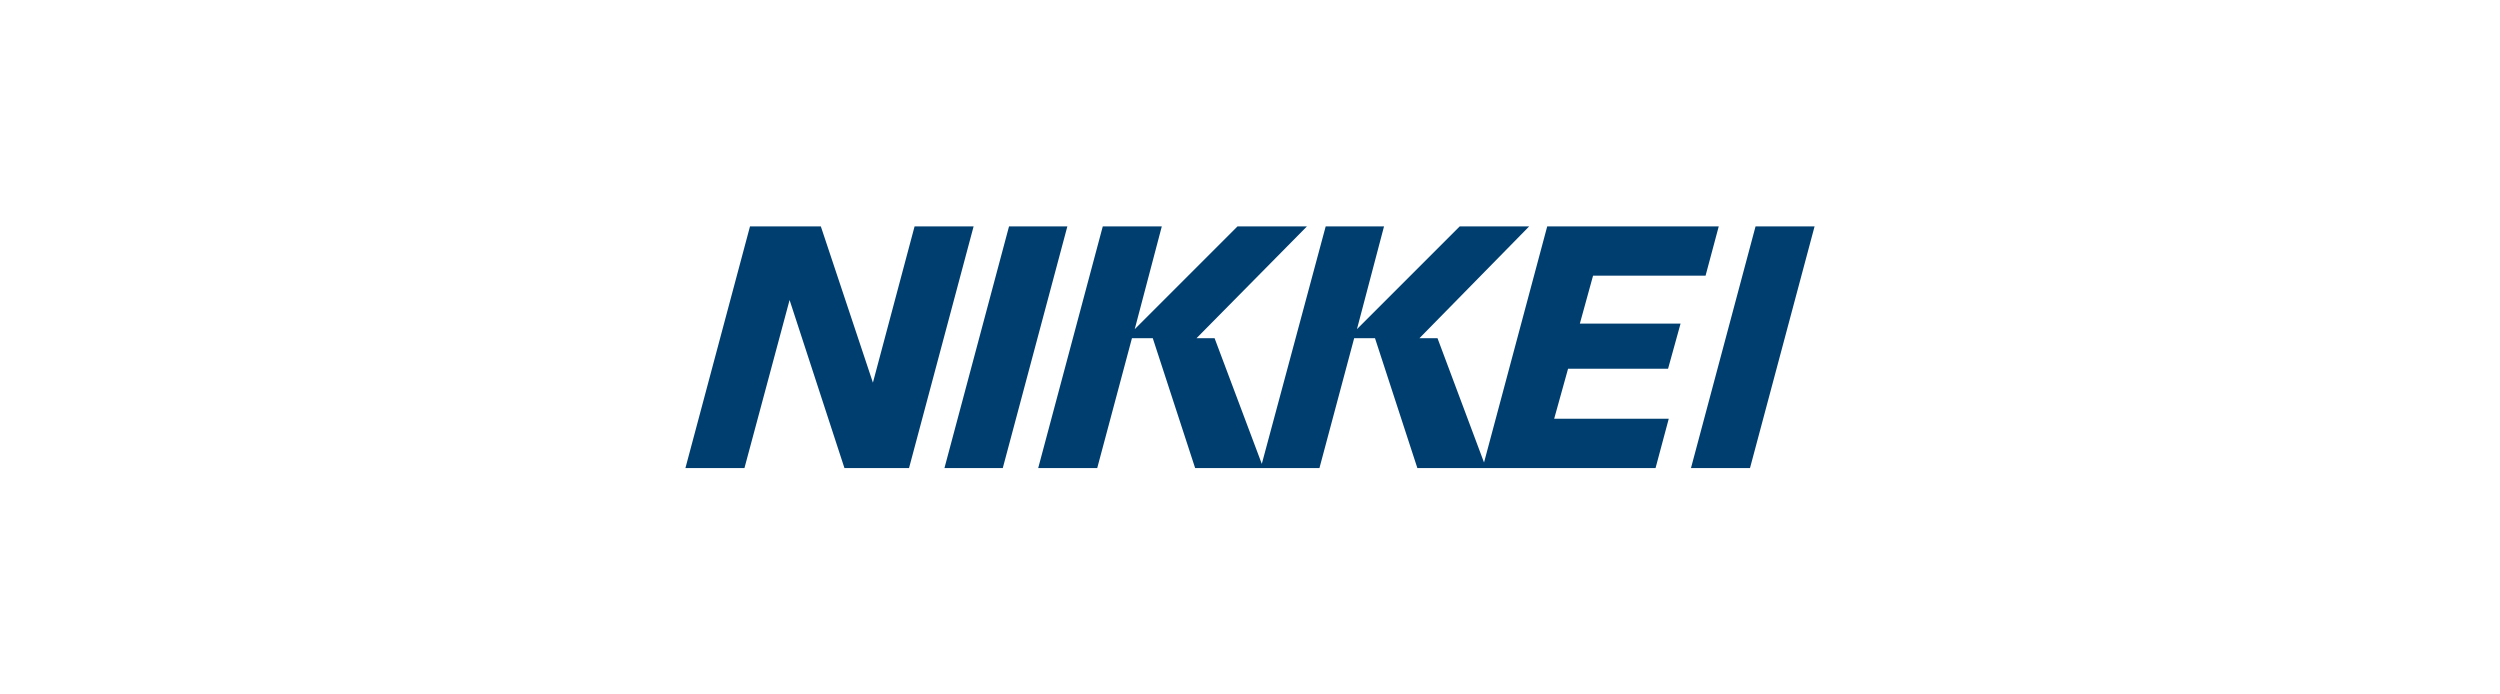
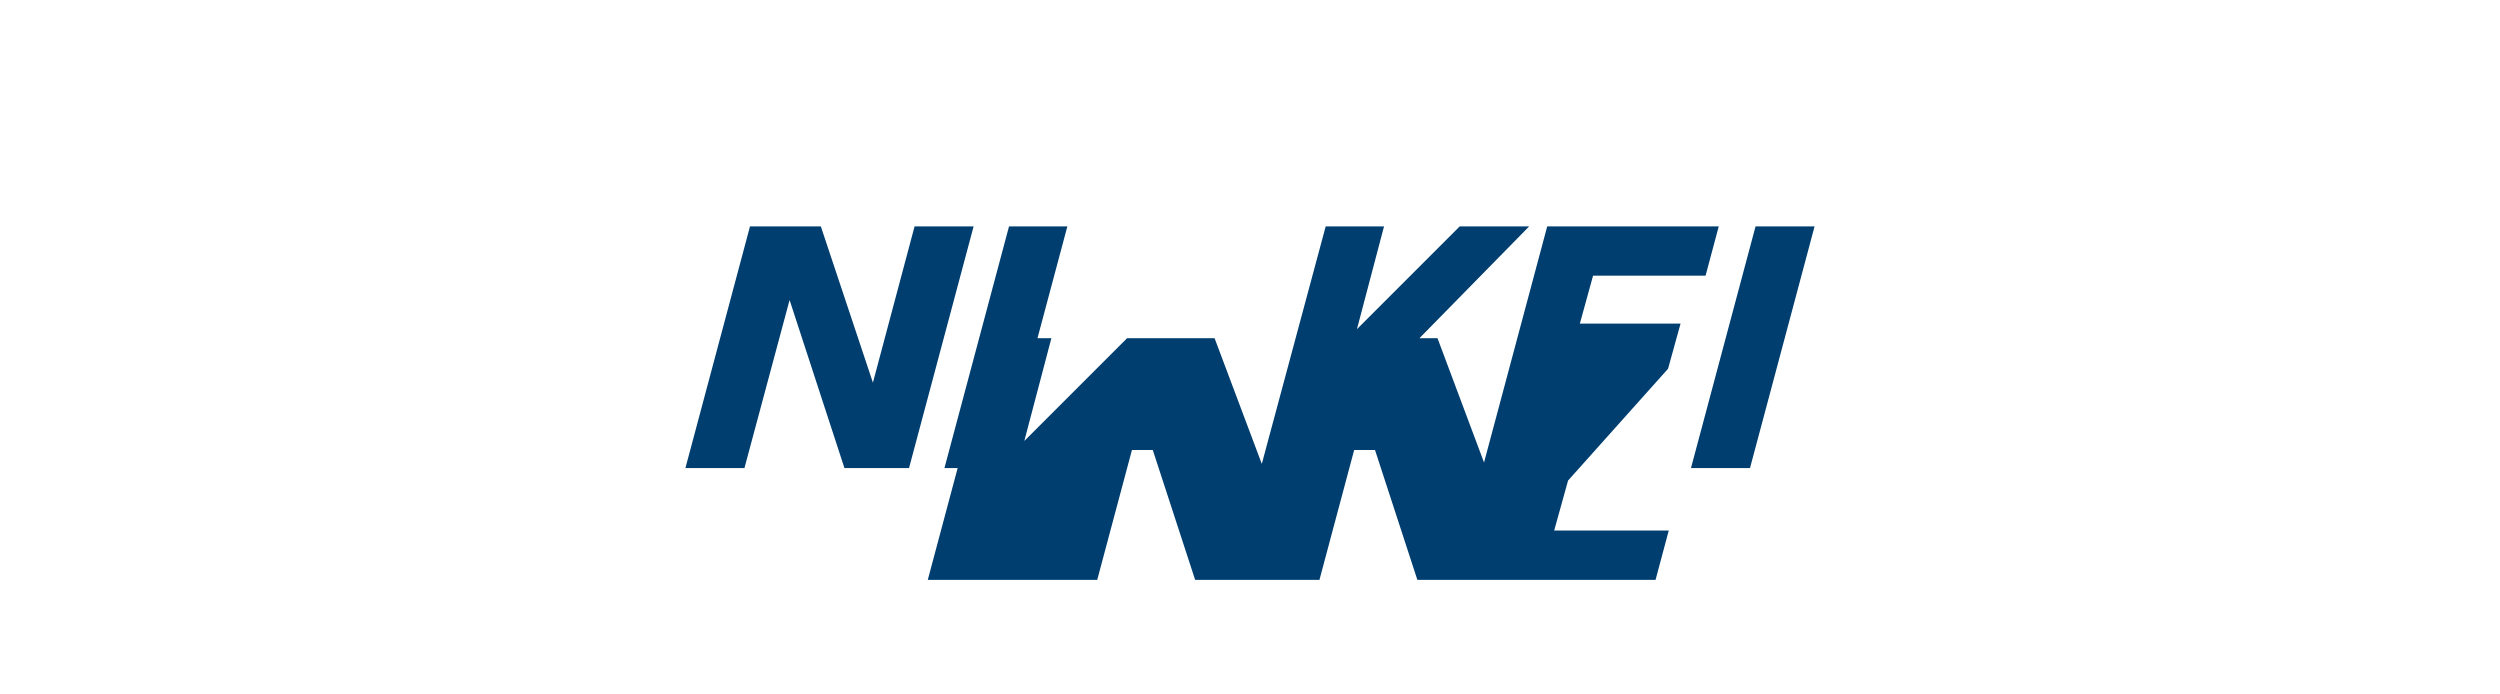
<svg xmlns="http://www.w3.org/2000/svg" viewBox="0 0 360 100" xml:space="preserve">
  <style>.prefix__st0{fill:#003e70}</style>
-   <path class="prefix__st0" d="m131.7 32.6-6 22.5-7.5-22.5H108l-9.3 34.8h8.5l6.5-24.2 7.9 24.2h9.3l9.3-34.8zM252.8 32.6l-9.3 34.8h8.5l9.3-34.8zM145.3 32.6 136 67.4h8.4l9.3-34.8zM240.2 53.1l1.8-6.5h-14.5l1.9-6.9h16.2l1.9-7.1h-24.7l-9.1 34-6.7-17.9h-2.6l15.8-16.1h-10l-14.8 14.8 3.9-14.8h-8.4l-9.2 34.2-6.8-18.1h-2.6l15.9-16.1h-10l-14.8 14.8 3.9-14.8h-8.5l-9.3 34.8H158l5-18.7h3l6.1 18.7H190l5-18.7h3l6.1 18.7h34.3l1.9-7.1h-16.5l2-7.2z" />
+   <path class="prefix__st0" d="m131.7 32.6-6 22.5-7.5-22.5H108l-9.3 34.8h8.5l6.5-24.2 7.9 24.2h9.3l9.3-34.8zM252.8 32.6l-9.3 34.8h8.5l9.3-34.8zM145.3 32.6 136 67.4h8.4l9.3-34.8zM240.2 53.1l1.8-6.5h-14.5l1.9-6.9h16.2l1.9-7.1h-24.7l-9.1 34-6.7-17.9h-2.6l15.8-16.1h-10l-14.8 14.8 3.9-14.8h-8.4l-9.2 34.2-6.8-18.1h-2.6h-10l-14.8 14.8 3.9-14.8h-8.5l-9.3 34.8H158l5-18.7h3l6.1 18.7H190l5-18.7h3l6.1 18.7h34.3l1.9-7.1h-16.5l2-7.2z" />
</svg>